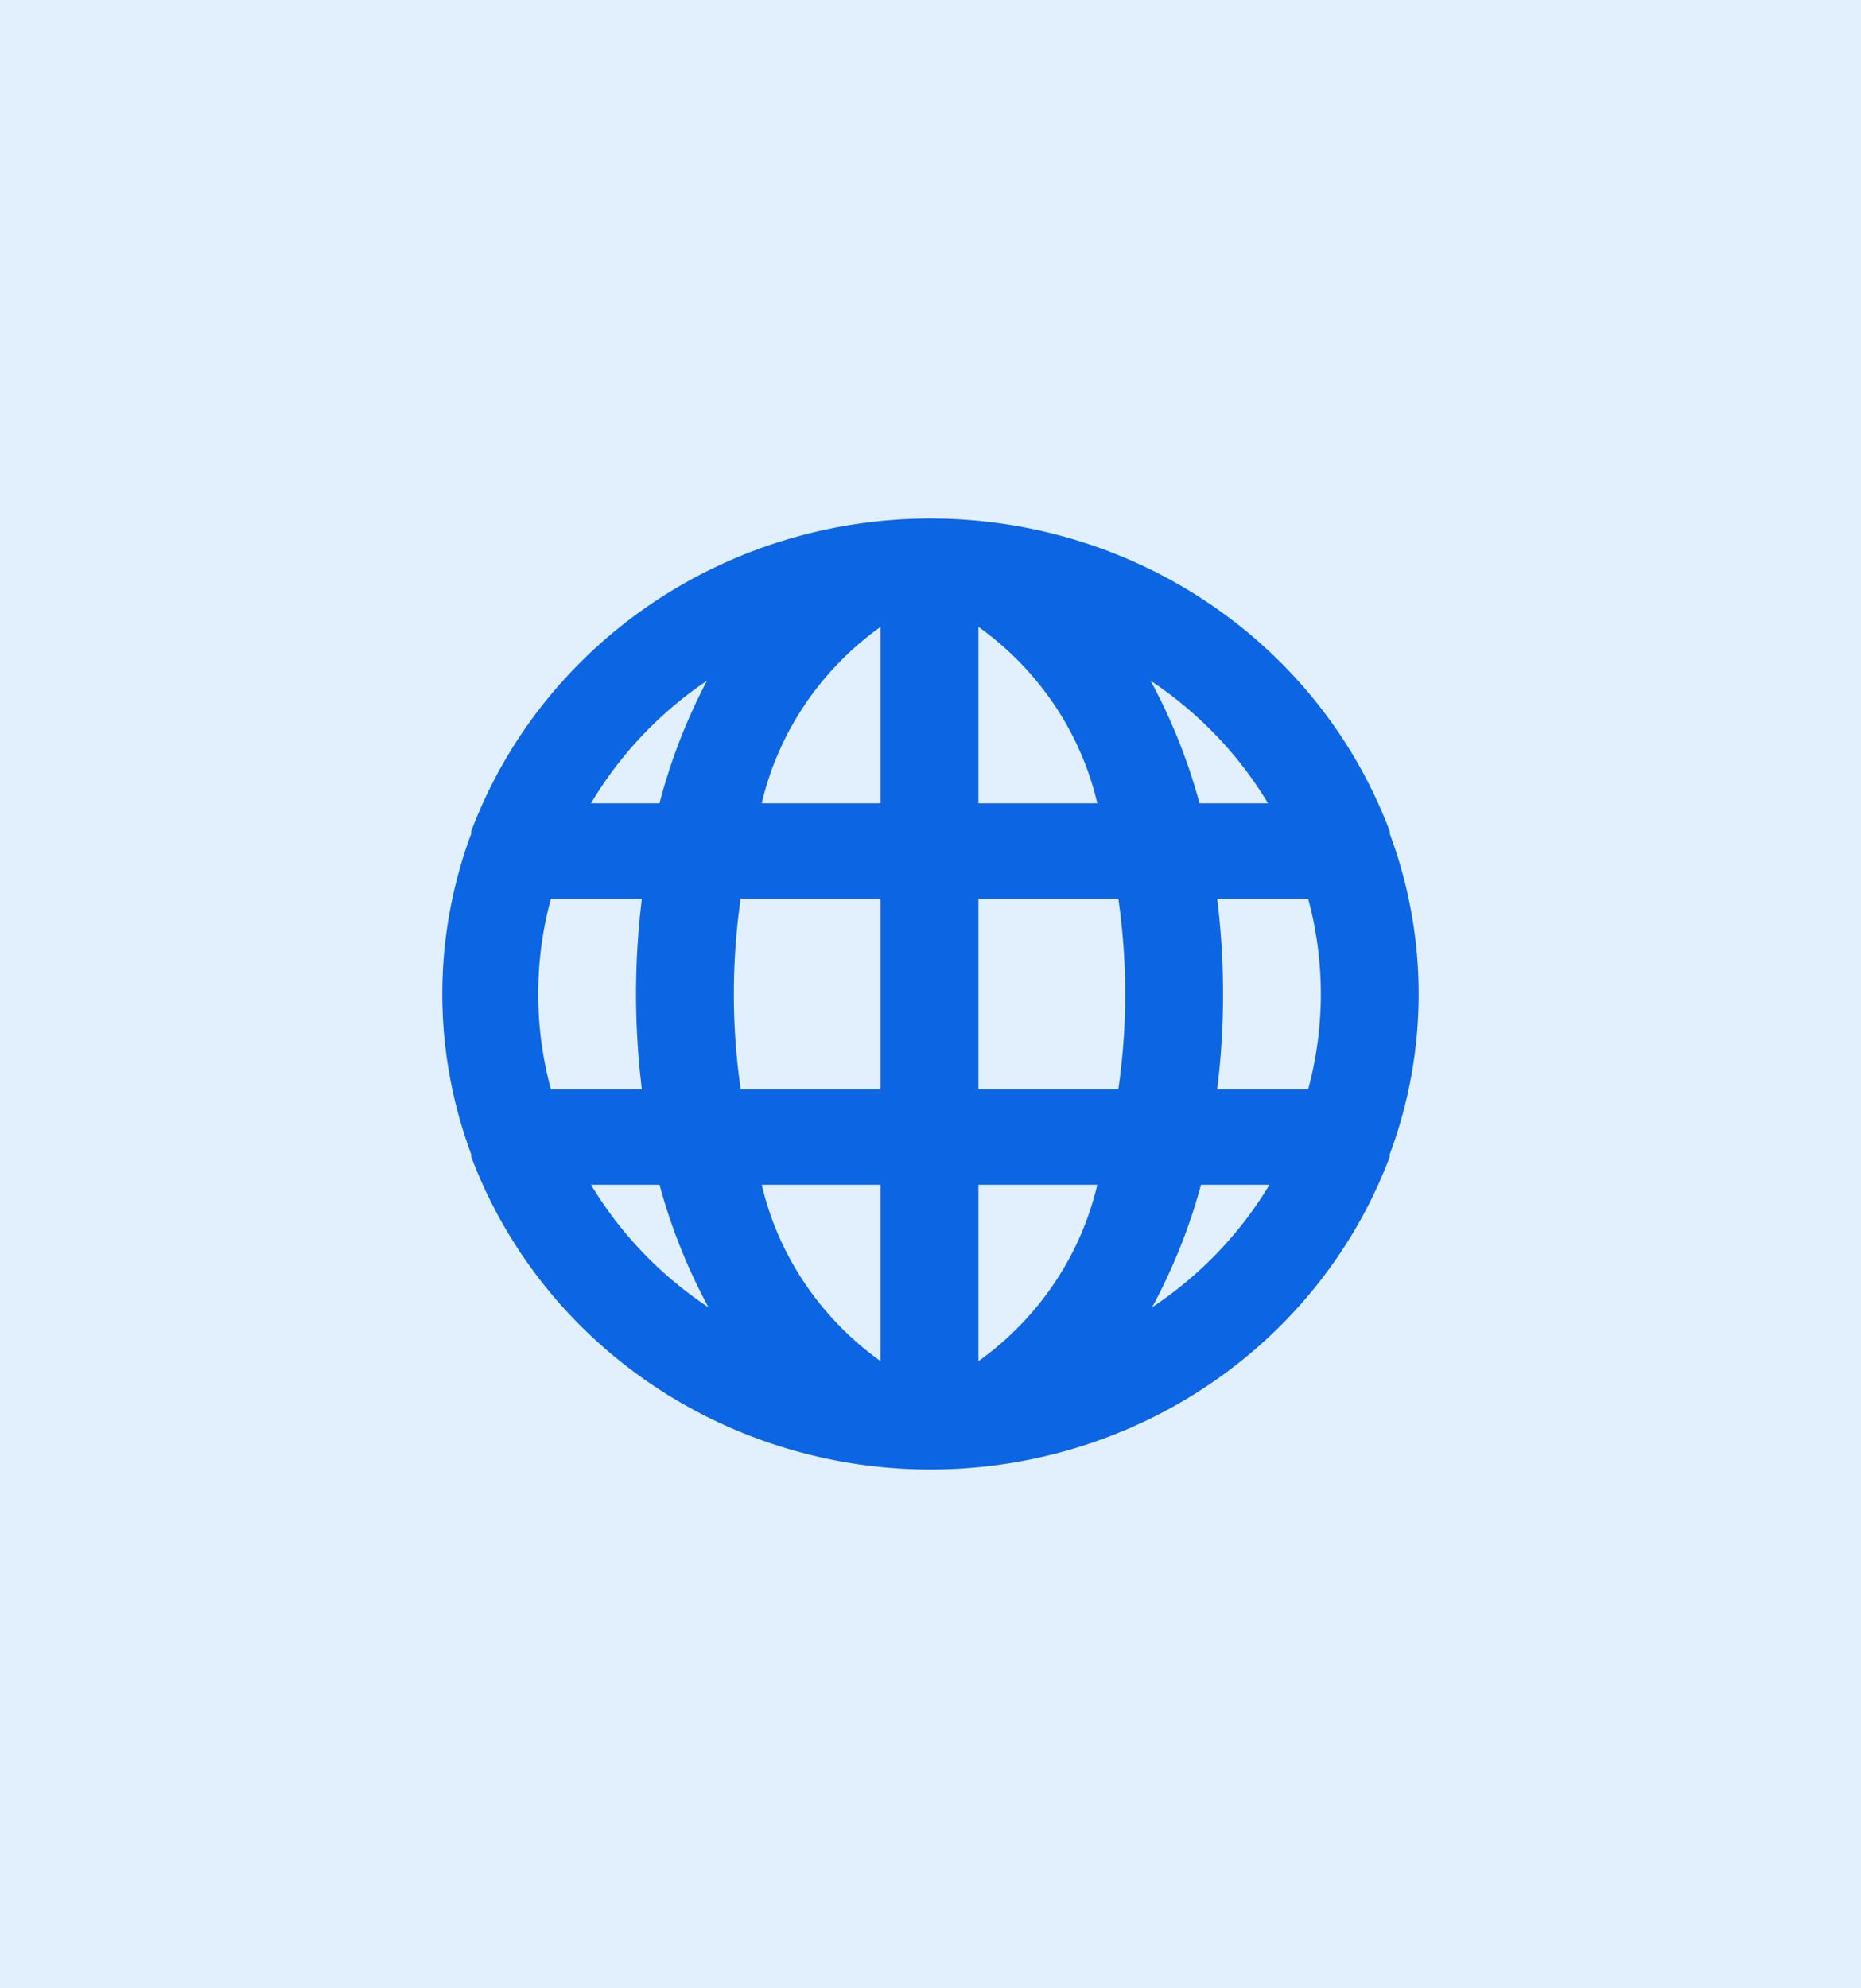
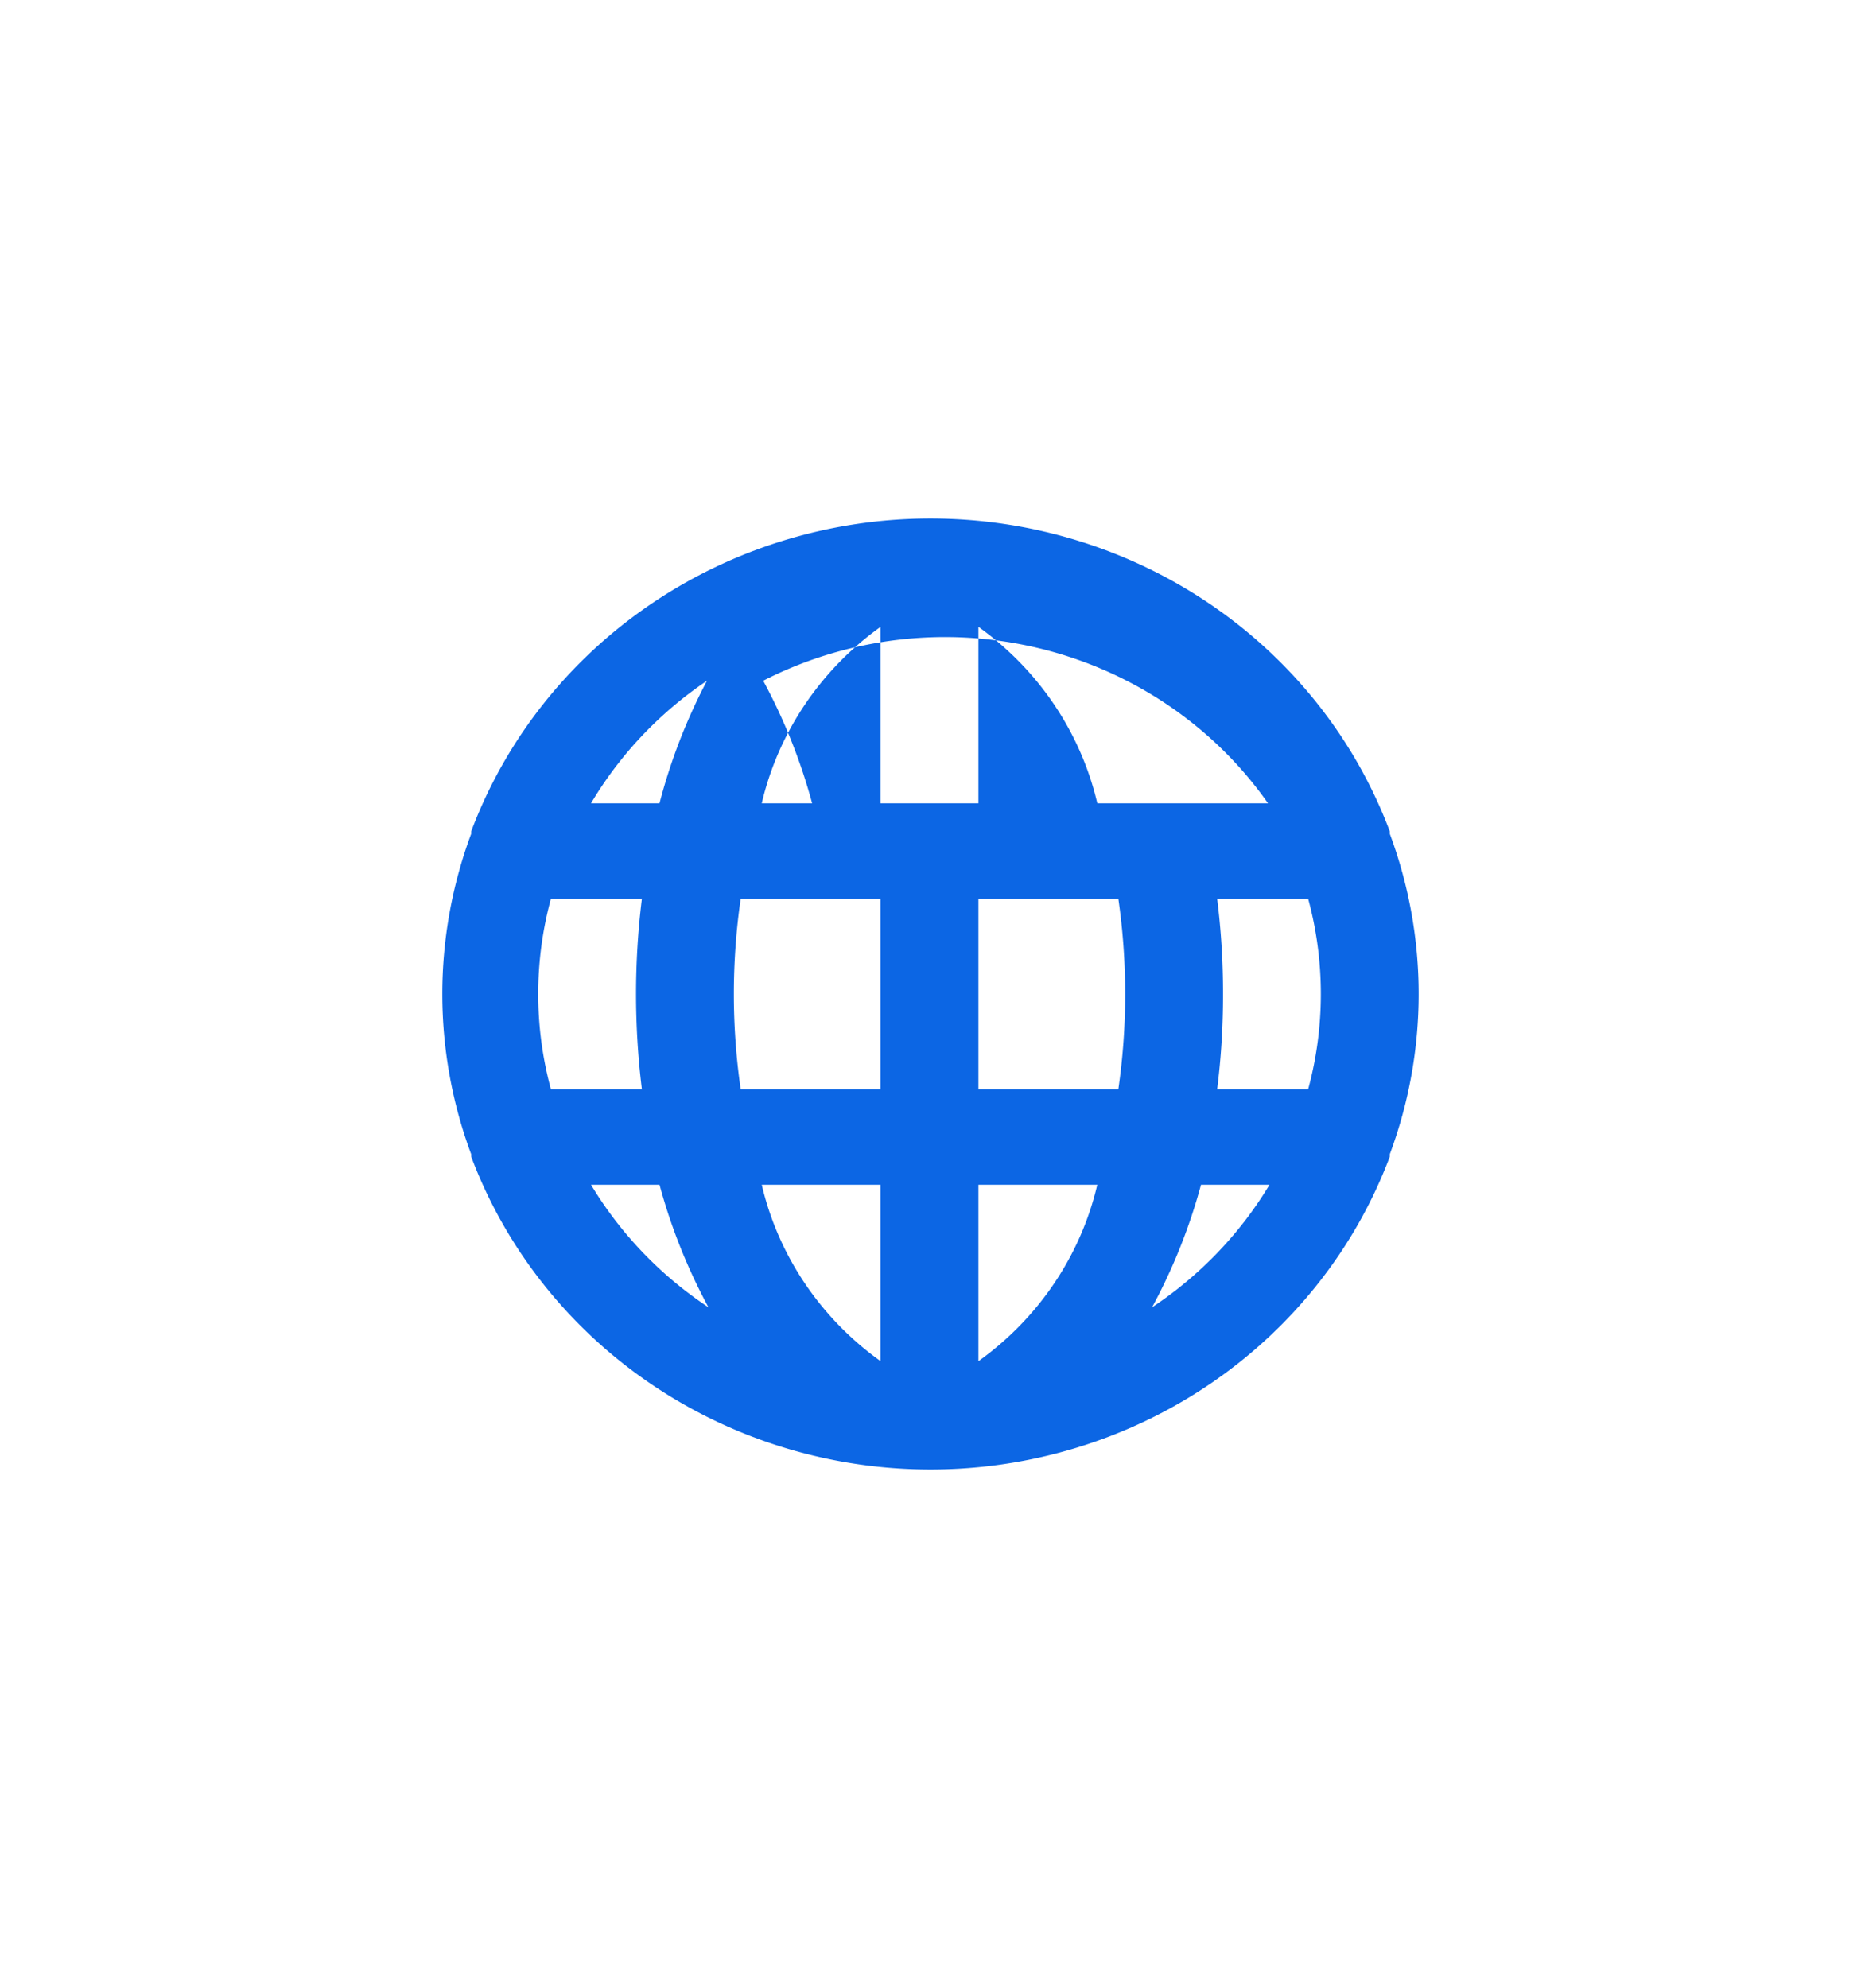
<svg xmlns="http://www.w3.org/2000/svg" width="100.712" height="107.562" fill="#fff">
-   <rect id="backgroundrect" width="100%" height="100%" x="0" y="0" fill="#e2f0fe" stroke="none" style="" class="" fill-opacity="1" />
  <g class="currentLayer" style="">
    <title>Layer 1</title>
-     <path d="M75.212,45.112 s0,0 0,-0.129 a26.471,25.8 0 0 0 -49.713,0 s0,0 0,0.129 a26.1,25.438 0 0 0 0,17.337 s0,0 0,0.129 a26.471,25.8 0 0 0 49.713,0 s0,0 0,-0.129 a26.1,25.438 0 0 0 0,-17.337 zM29.815,58.941 a20.7,20.175 0 0 1 0,-10.32 H34.738 a44.286,43.163 0 0 0 0,10.32 zm2.171,5.16 h3.706 a32.162,31.346 0 0 0 2.647,6.63 A21.177,20.64 0 0 1 31.985,64.101 zm3.706,-20.64 H31.985 A21.177,20.64 0 0 1 38.259,36.831 A32.162,31.346 0 0 0 35.691,43.461 zM47.656,73.646 A16.783,16.357 0 0 1 41.224,64.101 H47.656 zM47.656,58.941 H40.085 a38.012,37.048 0 0 1 0,-10.32 H47.656 zm0,-15.48 H41.224 A16.783,16.357 0 0 1 47.656,33.915 zm20.965,0 h-3.706 a32.162,31.346 0 0 0 -2.647,-6.63 A21.177,20.64 0 0 1 68.621,43.461 zM52.95,33.915 A16.783,16.357 0 0 1 59.383,43.461 H52.95 zm0,39.731 V64.101 h6.432 A16.783,16.357 0 0 1 52.95,73.646 zM60.521,58.941 H52.95 V48.621 h7.571 a38.012,37.048 0 0 1 0,10.32 zm1.827,11.79 a32.162,31.346 0 0 0 2.647,-6.63 h3.706 A21.177,20.64 0 0 1 62.348,70.731 zM70.792,58.941 H65.868 A42.777,41.692 0 0 0 66.186,53.781 a43.095,42.002 0 0 0 -0.318,-5.16 h4.924 a20.7,20.175 0 0 1 0,10.32 z" id="svg_1" class="selected" fill-opacity="1" fill="#0c66e4" />
+     <path d="M75.212,45.112 s0,0 0,-0.129 a26.471,25.8 0 0 0 -49.713,0 s0,0 0,0.129 a26.1,25.438 0 0 0 0,17.337 s0,0 0,0.129 a26.471,25.8 0 0 0 49.713,0 s0,0 0,-0.129 a26.1,25.438 0 0 0 0,-17.337 zM29.815,58.941 a20.7,20.175 0 0 1 0,-10.32 H34.738 a44.286,43.163 0 0 0 0,10.32 zm2.171,5.16 h3.706 a32.162,31.346 0 0 0 2.647,6.63 A21.177,20.64 0 0 1 31.985,64.101 zm3.706,-20.64 H31.985 A21.177,20.64 0 0 1 38.259,36.831 A32.162,31.346 0 0 0 35.691,43.461 zM47.656,73.646 A16.783,16.357 0 0 1 41.224,64.101 H47.656 zM47.656,58.941 H40.085 a38.012,37.048 0 0 1 0,-10.32 H47.656 zm0,-15.48 H41.224 A16.783,16.357 0 0 1 47.656,33.915 zh-3.706 a32.162,31.346 0 0 0 -2.647,-6.63 A21.177,20.64 0 0 1 68.621,43.461 zM52.95,33.915 A16.783,16.357 0 0 1 59.383,43.461 H52.95 zm0,39.731 V64.101 h6.432 A16.783,16.357 0 0 1 52.95,73.646 zM60.521,58.941 H52.95 V48.621 h7.571 a38.012,37.048 0 0 1 0,10.32 zm1.827,11.79 a32.162,31.346 0 0 0 2.647,-6.63 h3.706 A21.177,20.64 0 0 1 62.348,70.731 zM70.792,58.941 H65.868 A42.777,41.692 0 0 0 66.186,53.781 a43.095,42.002 0 0 0 -0.318,-5.16 h4.924 a20.7,20.175 0 0 1 0,10.32 z" id="svg_1" class="selected" fill-opacity="1" fill="#0c66e4" />
  </g>
</svg>